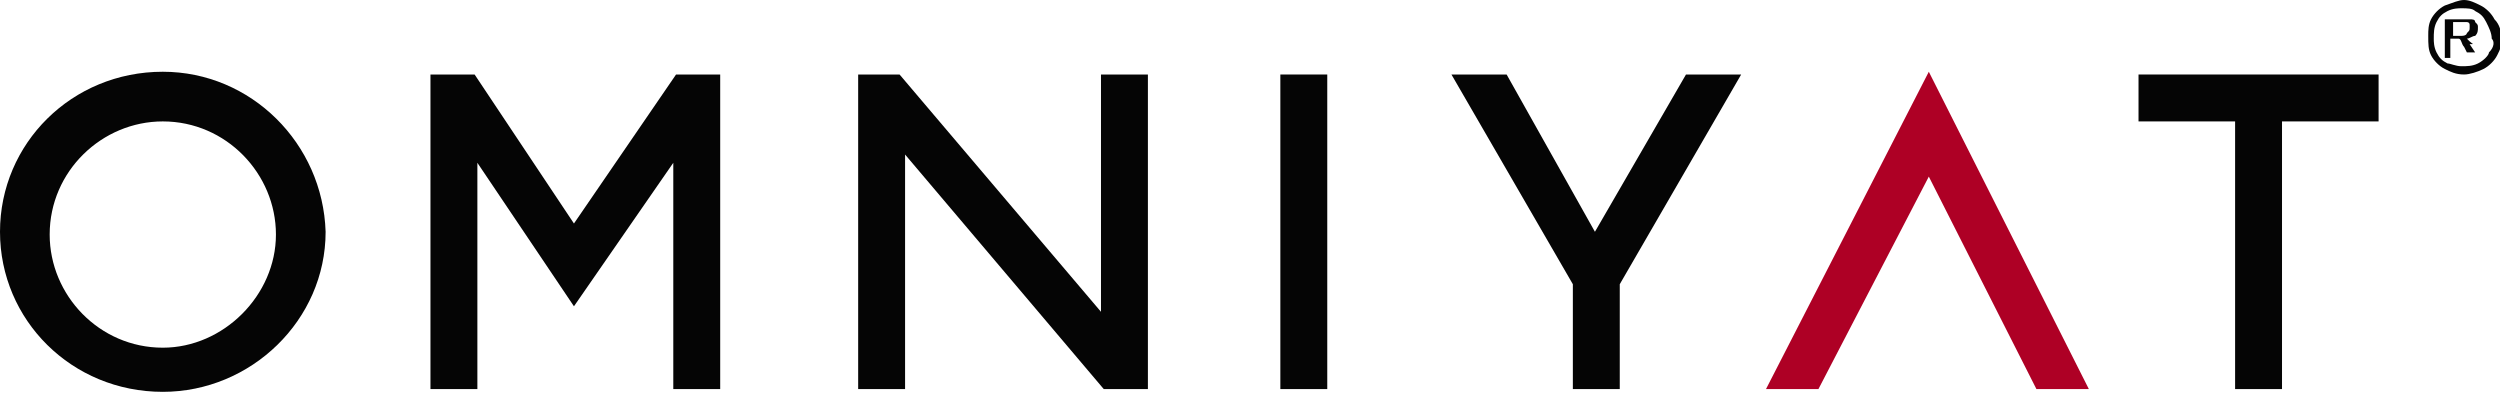
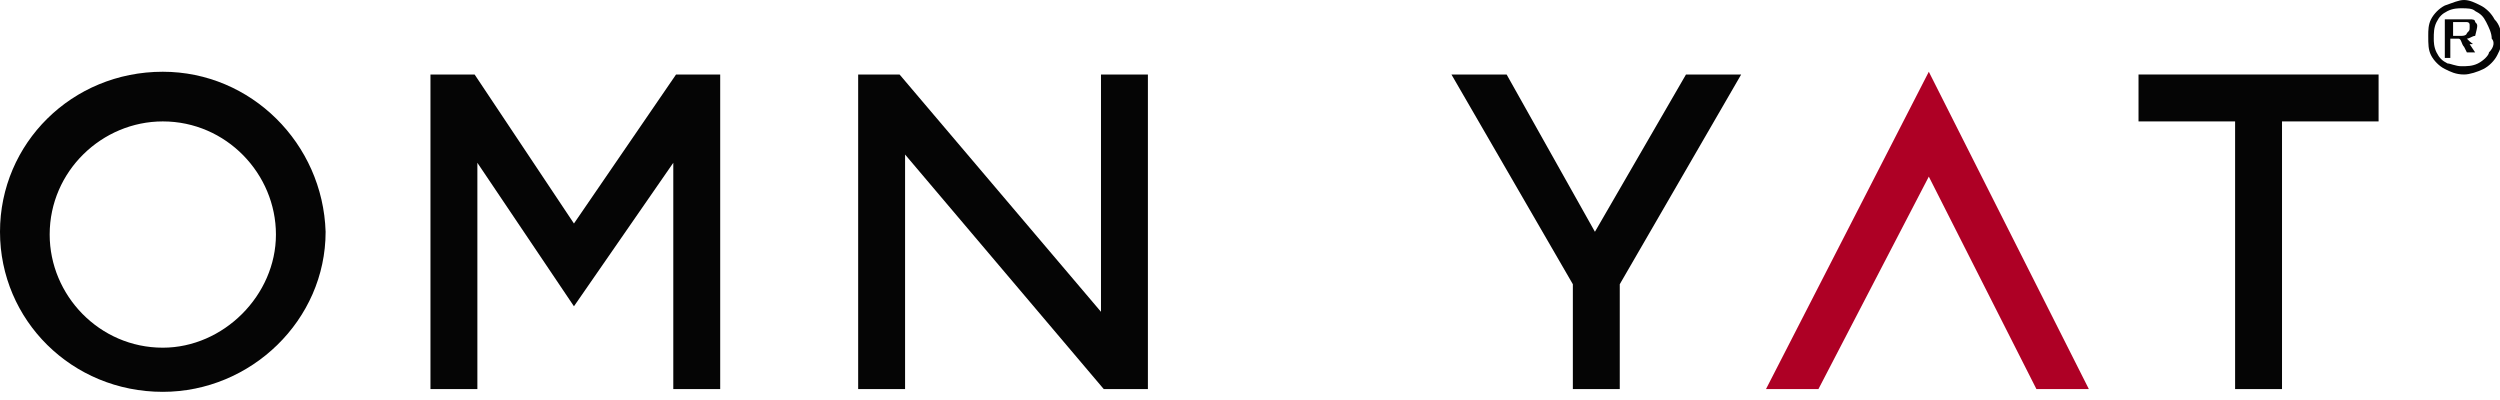
<svg xmlns="http://www.w3.org/2000/svg" width="200" height="32" viewBox="0 0 200 32" fill="none">
  <g clip-path="url(#clip0_222_788)">
    <path d="M141.28 31.126H145.475L154.305 14.128L162.914 31.126H167.108L154.305 5.74L141.28 31.126Z" fill="#AE0025" />
    <path d="M127.594 18.543L120.53 5.96H116.115L125.828 22.738V31.126H129.581V22.738L139.294 5.96H134.879L127.594 18.543Z" fill="#050505" />
    <path d="M171.082 9.713H178.808V31.126H182.561V9.713H190.287V5.96H171.082V9.713Z" fill="#050505" />
-     <path d="M106.181 5.96H102.428V31.126H106.181V5.96Z" fill="#050505" />
    <path d="M88.079 24.945L71.965 5.96H68.653V31.126H72.406V12.362L88.3 31.126H91.832V5.96H88.079V24.945Z" fill="#050505" />
    <path d="M45.916 17.881L37.969 5.96H34.437V31.126H38.19V13.024L45.916 24.503L53.863 13.024V31.126H57.616V5.96H54.084L45.916 17.881Z" fill="#050505" />
    <path d="M13.024 27.815C7.947 27.815 3.974 23.62 3.974 18.764C3.974 13.687 8.168 9.713 13.024 9.713C18.102 9.713 22.075 13.908 22.075 18.764C22.075 23.62 17.881 27.815 13.024 27.815ZM13.024 5.74C5.74 5.74 0 11.479 0 18.543C0 25.607 5.74 31.347 13.024 31.347C20.088 31.347 26.049 25.607 26.049 18.543C25.828 11.479 20.088 5.74 13.024 5.74Z" fill="#050505" />
    <path d="M199.559 1.545C199.338 1.104 198.896 0.662 198.455 0.442C198.013 0.221 197.572 0 197.13 0C196.689 0 196.247 0.221 195.585 0.442C195.143 0.662 194.702 1.104 194.481 1.545C194.26 1.987 194.26 2.428 194.26 2.87C194.26 3.532 194.26 3.974 194.481 4.415C194.702 4.857 195.143 5.298 195.585 5.519C196.026 5.74 196.468 5.96 197.13 5.96C197.572 5.96 198.234 5.74 198.676 5.519C199.117 5.298 199.559 4.857 199.779 4.415C200 3.974 200.221 3.532 200.221 2.87C200 2.428 200 1.987 199.559 1.545ZM199.117 4.194C199.117 4.415 198.676 4.857 198.234 5.077C197.793 5.298 197.351 5.298 196.909 5.298C196.468 5.298 196.026 5.077 195.806 5.077C195.364 4.857 195.144 4.636 194.923 4.194C194.702 3.753 194.702 3.311 194.702 3.091C194.702 2.649 194.702 2.208 194.923 1.766C195.144 1.325 195.364 1.104 195.806 0.883C196.247 0.662 196.689 0.662 196.909 0.662C197.351 0.662 197.793 0.662 198.013 0.883C198.455 1.104 198.676 1.325 198.896 1.766C199.117 2.208 199.338 2.649 199.338 3.091C199.559 3.311 199.559 3.753 199.117 4.194Z" fill="#050505" />
-     <path d="M197.572 3.311L197.351 3.091C197.572 3.091 197.792 2.87 198.013 2.87C198.234 2.649 198.234 2.428 198.234 2.208C198.234 1.987 198.234 1.987 198.013 1.766C198.013 1.545 197.792 1.545 197.572 1.545C197.351 1.545 197.13 1.545 196.689 1.545H195.585V4.636H196.026V3.091H196.247C196.468 3.091 196.468 3.091 196.689 3.091C196.909 3.091 196.909 3.532 197.13 3.753L197.351 4.194H198.013L197.572 3.532C198.013 3.532 197.792 3.532 197.572 3.311ZM196.909 2.87H196.247V1.766H196.909C197.13 1.766 197.351 1.766 197.351 1.766C197.351 1.766 197.572 1.766 197.572 1.987V2.208C197.572 2.428 197.572 2.428 197.351 2.649C197.351 2.649 197.351 2.87 196.909 2.87Z" fill="#050505" />
+     <path d="M197.572 3.311L197.351 3.091C197.572 3.091 197.792 2.87 198.013 2.87C198.234 1.987 198.234 1.987 198.013 1.766C198.013 1.545 197.792 1.545 197.572 1.545C197.351 1.545 197.13 1.545 196.689 1.545H195.585V4.636H196.026V3.091H196.247C196.468 3.091 196.468 3.091 196.689 3.091C196.909 3.091 196.909 3.532 197.13 3.753L197.351 4.194H198.013L197.572 3.532C198.013 3.532 197.792 3.532 197.572 3.311ZM196.909 2.87H196.247V1.766H196.909C197.13 1.766 197.351 1.766 197.351 1.766C197.351 1.766 197.572 1.766 197.572 1.987V2.208C197.572 2.428 197.572 2.428 197.351 2.649C197.351 2.649 197.351 2.87 196.909 2.87Z" fill="#050505" />
  </g>
  <defs>
    <clipPath id="clip0_222_788">
      <rect width="200" height="31.567" fill="white" />
    </clipPath>
  </defs>
</svg>